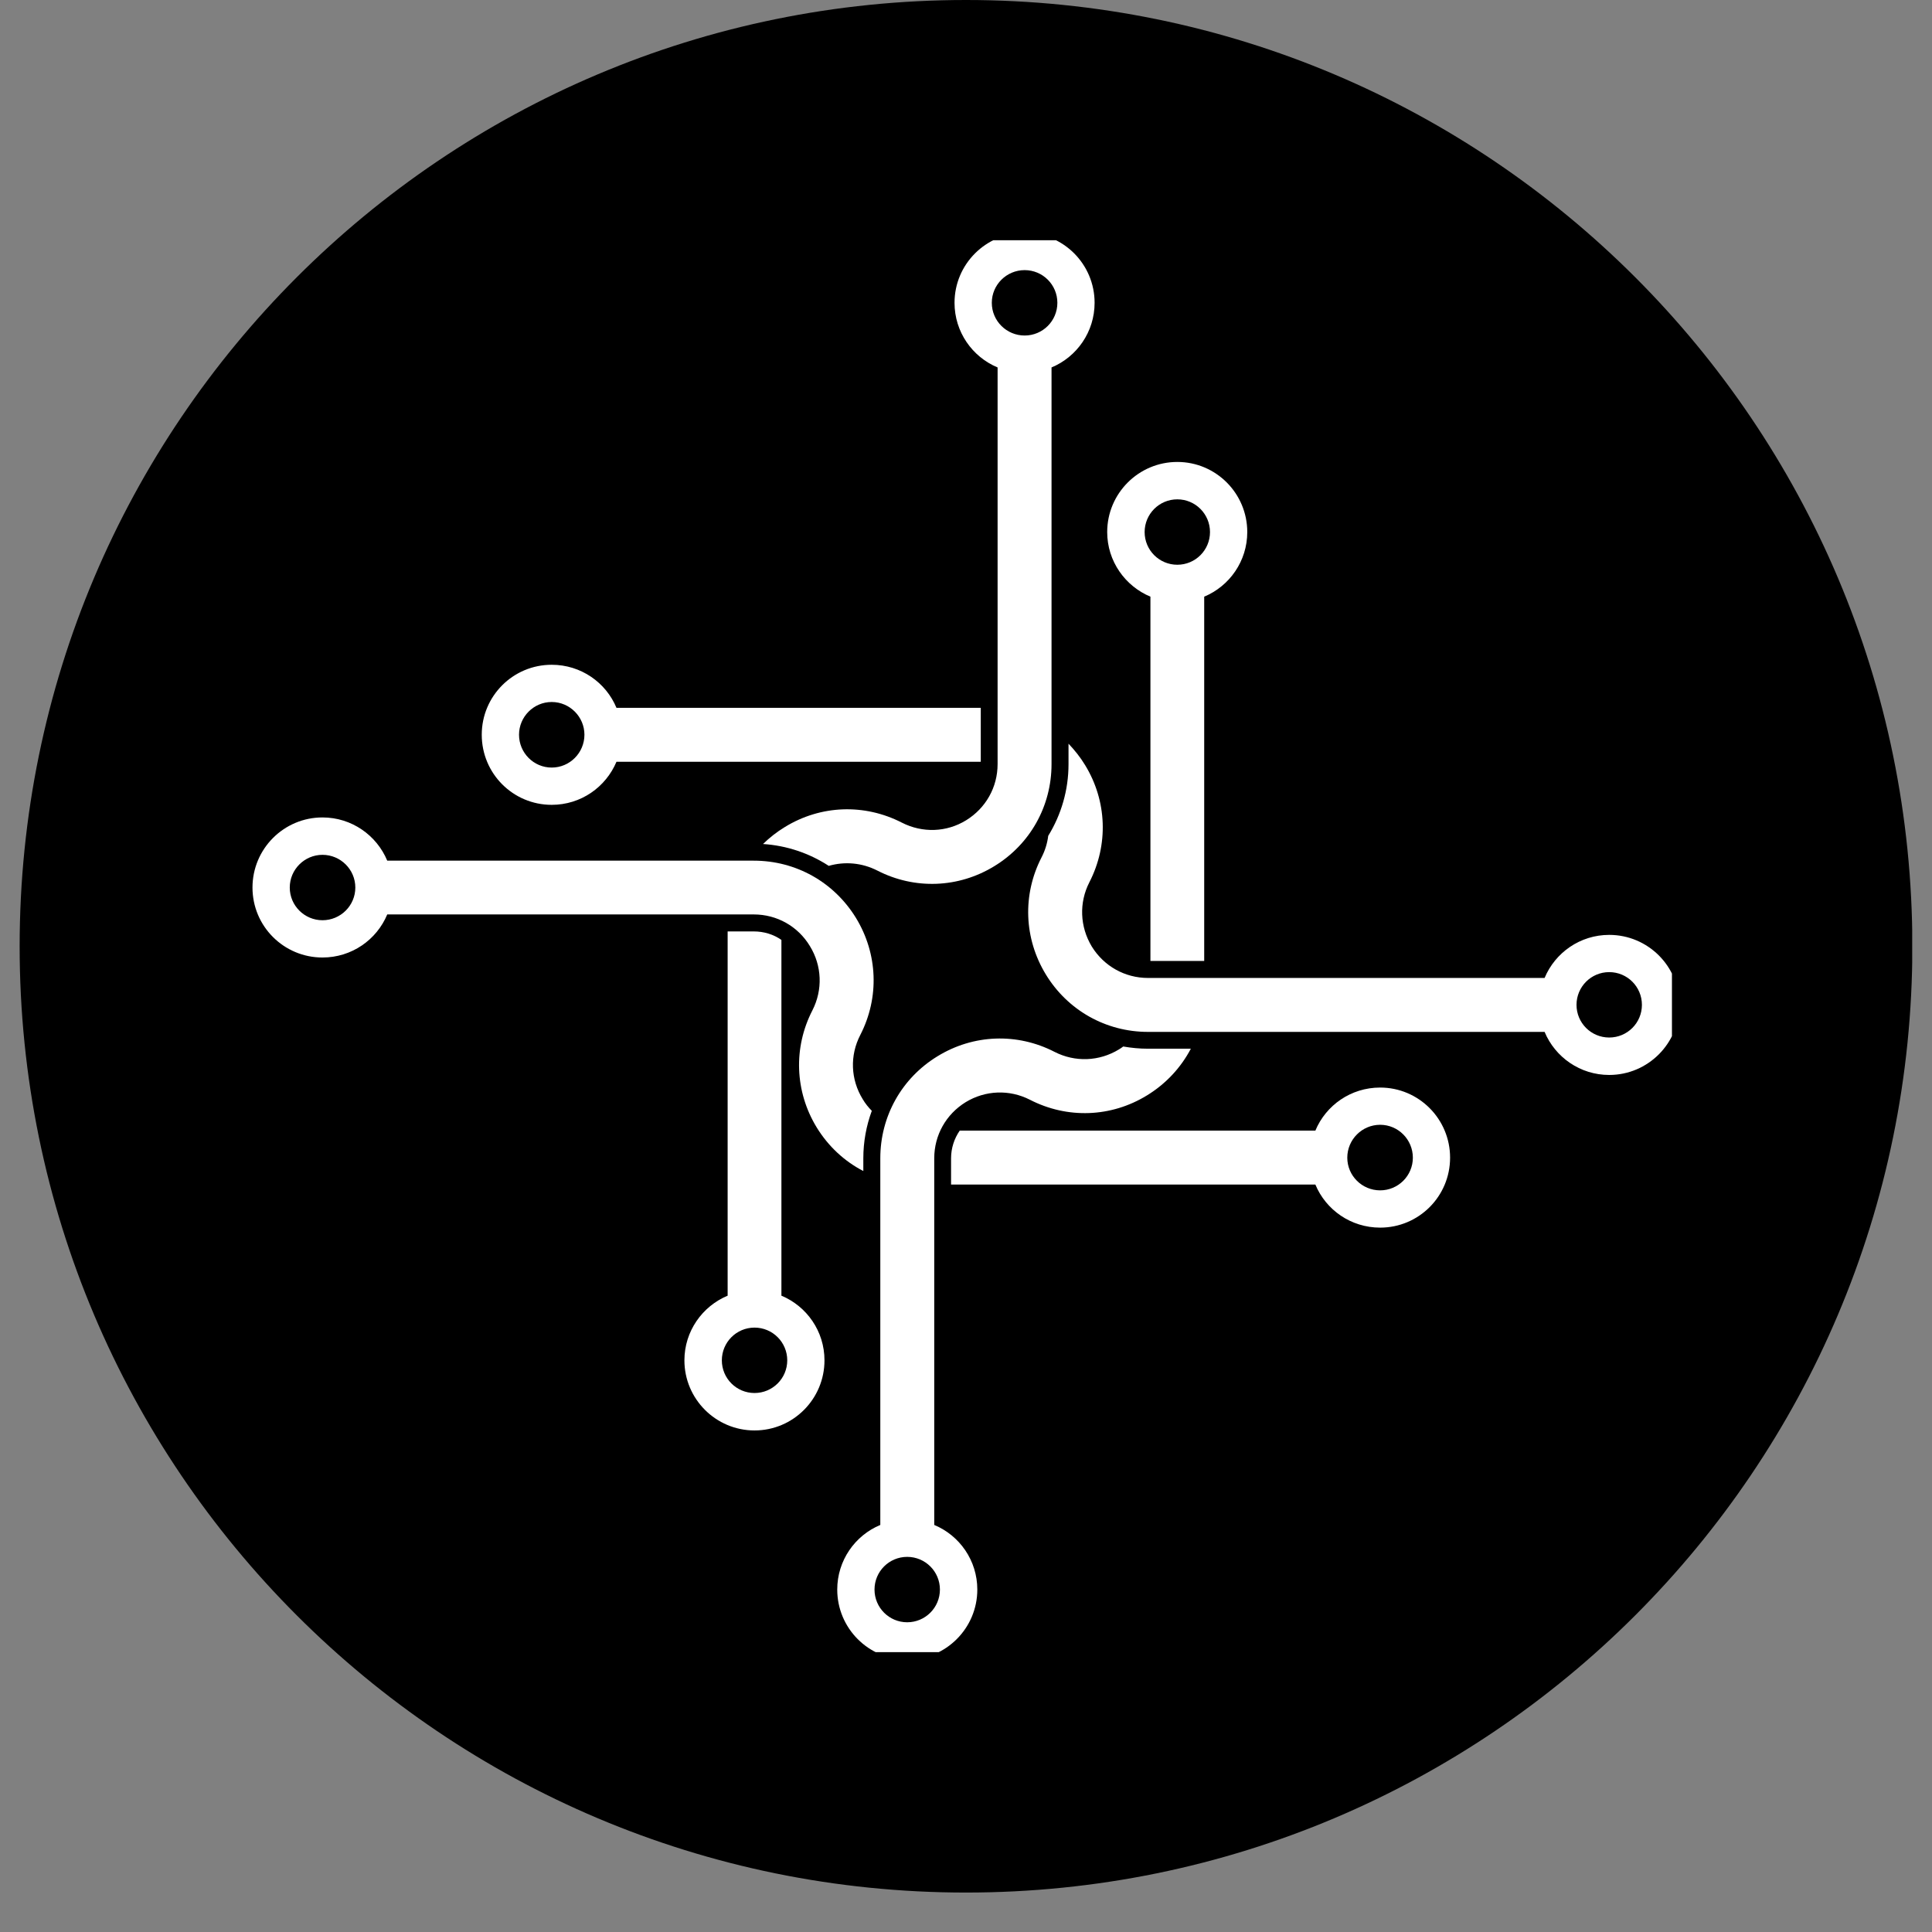
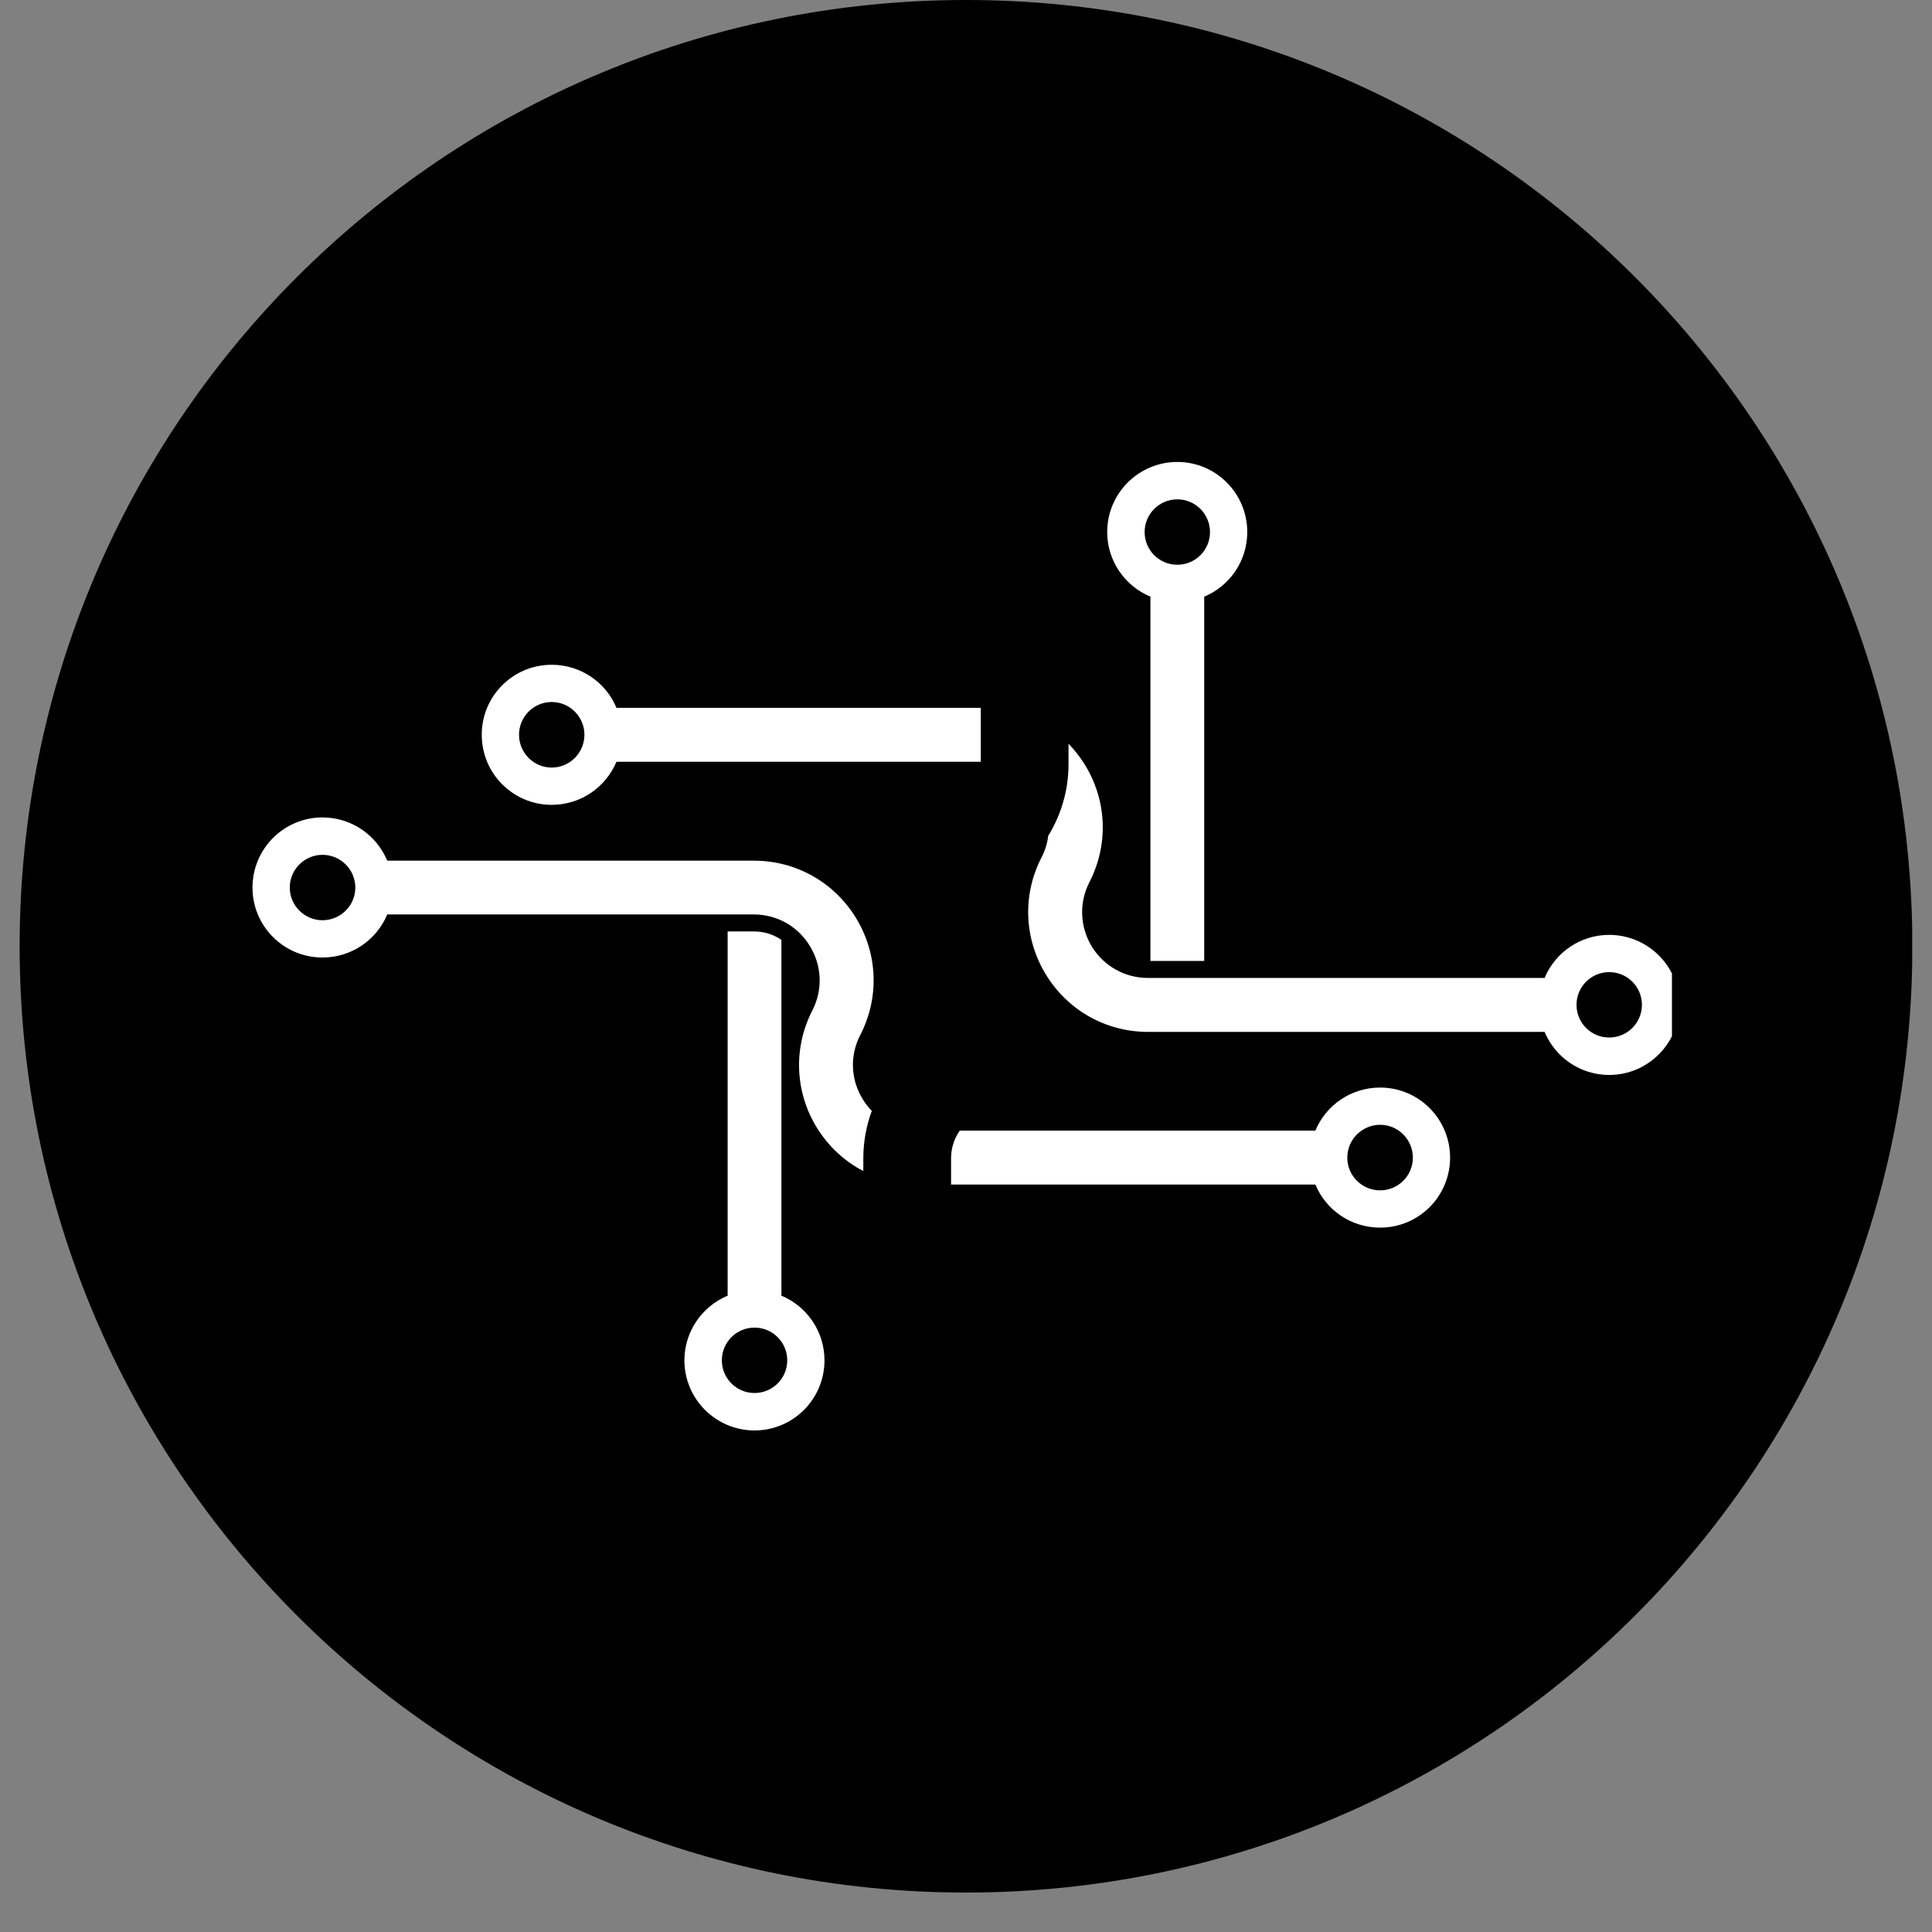
<svg xmlns="http://www.w3.org/2000/svg" width="64" viewBox="0 0 48 48" height="64" preserveAspectRatio="xMidYMid meet">
  <rect x="0" y="0" width="48" height="48" fill="#808080" stroke="none" />
  <defs>
    <clipPath id="b125d7a0f8">
      <path d="M 0.488 0 L 47.508 0 L 47.508 47.02 L 0.488 47.02 Z M 0.488 0 " clip-rule="nonzero" />
    </clipPath>
    <clipPath id="b2f36e2946">
      <path d="M 24 0 C 11.016 0 0.488 10.527 0.488 23.512 C 0.488 36.496 11.016 47.02 24 47.02 C 36.984 47.02 47.512 36.496 47.512 23.512 C 47.512 10.527 36.984 0 24 0 Z M 24 0 " clip-rule="nonzero" />
    </clipPath>
    <clipPath id="2d47d3ed19">
      <path d="M 0.488 0 L 47.508 0 L 47.508 47.02 L 0.488 47.02 Z M 0.488 0 " clip-rule="nonzero" />
    </clipPath>
    <clipPath id="072d27f46a">
      <path d="M 24 0 C 11.016 0 0.488 10.527 0.488 23.512 C 0.488 36.496 11.016 47.02 24 47.02 C 36.984 47.02 47.512 36.496 47.512 23.512 C 47.512 10.527 36.984 0 24 0 Z M 24 0 " clip-rule="nonzero" />
    </clipPath>
    <clipPath id="a58ec516e5">
      <rect x="0" width="48" y="0" height="48" />
    </clipPath>
    <clipPath id="7666641057">
      <path d="M 6.273 5.785 L 41.539 5.785 L 41.539 41.047 L 6.273 41.047 Z M 6.273 5.785 " clip-rule="nonzero" />
    </clipPath>
    <clipPath id="ace9324ec8">
-       <path d="M 14 20 L 24 20 L 24 36.047 L 14 36.047 Z M 14 20 " clip-rule="nonzero" />
-     </clipPath>
+       </clipPath>
    <clipPath id="a19b201027">
-       <path d="M 12 0.969 L 22 0.969 L 22 17 L 12 17 Z M 12 0.969 " clip-rule="nonzero" />
-     </clipPath>
+       </clipPath>
    <clipPath id="a5ae7c5c40">
      <path d="M 19 13 L 35.539 13 L 35.539 22 L 19 22 Z M 19 13 " clip-rule="nonzero" />
    </clipPath>
    <clipPath id="84b7985229">
      <path d="M 0.273 15 L 16 15 L 16 25 L 0.273 25 Z M 0.273 15 " clip-rule="nonzero" />
    </clipPath>
    <clipPath id="610acd280f">
      <rect x="0" width="36" y="0" height="37" />
    </clipPath>
  </defs>
  <g clip-path="url(#b125d7a0f8)">
    <g clip-path="url(#b2f36e2946)">
      <g transform="matrix(1, 0, 0, 1, 0, 0)">
        <g clip-path="url(#a58ec516e5)">
          <g clip-path="url(#2d47d3ed19)">
            <g clip-path="url(#072d27f46a)">
              <path fill="#000000" d="M 0.488 0 L 47.512 0 L 47.512 47.02 L 0.488 47.02 Z M 0.488 0 " fill-opacity="1" fill-rule="nonzero" />
            </g>
          </g>
        </g>
      </g>
    </g>
  </g>
  <g clip-path="url(#7666641057)">
    <g transform="matrix(1, 0, 0, 1, 6, 5)">
      <g clip-path="url(#610acd280f)">
        <path fill="#ffffff" d="M 23.25 7.406 C 22.801 7.406 22.438 7.77 22.438 8.219 C 22.438 8.668 22.801 9.031 23.25 9.031 C 23.699 9.031 24.062 8.668 24.062 8.219 C 24.062 7.77 23.699 7.406 23.25 7.406 Z M 23.918 9.824 L 23.918 18.875 L 22.582 18.875 L 22.582 9.824 C 21.953 9.562 21.508 8.941 21.508 8.219 C 21.508 7.258 22.289 6.477 23.25 6.477 C 24.211 6.477 24.988 7.258 24.988 8.219 C 24.988 8.941 24.547 9.562 23.918 9.824 " fill-opacity="1" fill-rule="nonzero" />
        <g clip-path="url(#ace9324ec8)">
          <path fill="#ffffff" d="M 16.539 33.68 C 16.09 33.68 15.727 34.043 15.727 34.492 C 15.727 34.941 16.09 35.305 16.539 35.305 C 16.988 35.305 17.352 34.941 17.352 34.492 C 17.352 34.043 16.988 33.68 16.539 33.68 Z M 21.797 21.074 C 21.836 21.051 21.871 21.027 21.906 21 C 22.109 21.035 22.312 21.055 22.52 21.055 L 23.586 21.055 C 23.34 21.523 22.969 21.926 22.496 22.215 C 21.605 22.762 20.52 22.801 19.59 22.324 C 19.078 22.062 18.48 22.086 17.992 22.383 C 17.504 22.684 17.211 23.203 17.211 23.777 L 17.211 32.887 C 17.84 33.148 18.281 33.77 18.281 34.492 C 18.281 35.453 17.5 36.234 16.539 36.234 C 15.578 36.234 14.801 35.453 14.801 34.492 C 14.801 33.77 15.242 33.148 15.871 32.887 L 15.871 23.777 C 15.871 22.734 16.402 21.785 17.293 21.242 C 18.184 20.695 19.273 20.656 20.199 21.133 C 20.711 21.395 21.309 21.371 21.797 21.074 " fill-opacity="1" fill-rule="nonzero" />
        </g>
        <path fill="#ffffff" d="M 12.746 29.609 C 13.195 29.609 13.559 29.246 13.559 28.797 C 13.559 28.348 13.195 27.984 12.746 27.984 C 12.297 27.984 11.934 28.348 11.934 28.797 C 11.934 29.246 12.297 29.609 12.746 29.609 Z M 12.078 27.191 L 12.078 18.141 L 12.727 18.141 C 12.98 18.141 13.219 18.215 13.414 18.352 L 13.414 27.191 C 14.043 27.453 14.484 28.074 14.484 28.797 C 14.484 29.758 13.707 30.539 12.746 30.539 C 11.785 30.539 11.004 29.758 11.004 28.797 C 11.004 28.074 11.449 27.453 12.078 27.191 " fill-opacity="1" fill-rule="nonzero" />
        <g clip-path="url(#a19b201027)">
          <path fill="#ffffff" d="M 19.457 1.711 C 19.008 1.711 18.641 2.074 18.641 2.523 C 18.641 2.973 19.008 3.336 19.457 3.336 C 19.906 3.336 20.27 2.973 20.27 2.523 C 20.27 2.074 19.906 1.711 19.457 1.711 Z M 20.125 4.129 L 20.125 13.984 C 20.125 15.027 19.594 15.977 18.703 16.52 C 17.812 17.066 16.723 17.105 15.797 16.629 C 15.414 16.434 14.988 16.398 14.59 16.512 C 14.109 16.199 13.551 16.008 12.957 15.969 C 13.121 15.809 13.301 15.668 13.5 15.547 C 14.391 15 15.477 14.961 16.406 15.438 C 16.918 15.699 17.516 15.68 18.004 15.379 C 18.492 15.078 18.785 14.559 18.785 13.984 L 18.785 4.129 C 18.156 3.867 17.715 3.246 17.715 2.523 C 17.715 1.562 18.496 0.785 19.457 0.785 C 20.418 0.785 21.195 1.562 21.195 2.523 C 21.195 3.246 20.754 3.867 20.125 4.129 " fill-opacity="1" fill-rule="nonzero" />
        </g>
        <g clip-path="url(#a5ae7c5c40)">
          <path fill="#ffffff" d="M 33.98 19.152 C 33.531 19.152 33.168 19.516 33.168 19.965 C 33.168 20.414 33.531 20.777 33.98 20.777 C 34.43 20.777 34.793 20.414 34.793 19.965 C 34.793 19.516 34.43 19.152 33.98 19.152 Z M 33.98 21.707 C 33.258 21.707 32.637 21.266 32.375 20.637 L 22.52 20.637 C 21.477 20.637 20.527 20.102 19.984 19.211 C 19.441 18.32 19.398 17.234 19.875 16.305 C 19.965 16.133 20.02 15.949 20.043 15.766 C 20.367 15.238 20.547 14.629 20.547 13.984 L 20.547 13.477 C 20.699 13.637 20.84 13.812 20.961 14.012 C 21.504 14.902 21.543 15.988 21.066 16.918 C 20.805 17.426 20.828 18.023 21.125 18.516 C 21.426 19.004 21.949 19.297 22.52 19.297 L 32.375 19.297 C 32.637 18.668 33.258 18.227 33.98 18.227 C 34.941 18.227 35.723 19.004 35.723 19.965 C 35.723 20.926 34.941 21.707 33.98 21.707 " fill-opacity="1" fill-rule="nonzero" />
        </g>
        <path fill="#ffffff" d="M 7.707 12.441 C 7.258 12.441 6.895 12.809 6.895 13.254 C 6.895 13.703 7.258 14.07 7.707 14.07 C 8.156 14.07 8.52 13.703 8.52 13.254 C 8.52 12.809 8.156 12.441 7.707 12.441 Z M 18.367 13.926 L 9.316 13.926 C 9.051 14.555 8.434 14.996 7.707 14.996 C 6.746 14.996 5.969 14.219 5.969 13.254 C 5.969 12.293 6.746 11.516 7.707 11.516 C 8.434 11.516 9.055 11.957 9.316 12.586 L 18.367 12.586 L 18.367 13.926 " fill-opacity="1" fill-rule="nonzero" />
        <g clip-path="url(#84b7985229)">
          <path fill="#ffffff" d="M 2.012 16.238 C 1.566 16.238 1.199 16.602 1.199 17.051 C 1.199 17.5 1.566 17.863 2.012 17.863 C 2.461 17.863 2.828 17.5 2.828 17.051 C 2.828 16.602 2.461 16.238 2.012 16.238 Z M 15.434 22.309 C 15.496 22.414 15.574 22.512 15.66 22.598 C 15.523 22.969 15.449 23.367 15.449 23.777 L 15.449 24.094 C 14.98 23.852 14.578 23.48 14.289 23.008 C 13.746 22.117 13.707 21.027 14.184 20.102 C 14.445 19.59 14.422 18.992 14.121 18.504 C 13.824 18.012 13.301 17.719 12.727 17.719 L 3.621 17.719 C 3.359 18.348 2.738 18.789 2.012 18.789 C 1.051 18.789 0.273 18.012 0.273 17.051 C 0.273 16.09 1.051 15.309 2.012 15.309 C 2.738 15.309 3.359 15.754 3.621 16.383 L 12.727 16.383 C 13.773 16.383 14.719 16.914 15.266 17.805 C 15.809 18.695 15.852 19.781 15.375 20.711 C 15.109 21.223 15.133 21.82 15.434 22.309 " fill-opacity="1" fill-rule="nonzero" />
        </g>
        <path fill="#ffffff" d="M 28.289 22.945 C 27.84 22.945 27.473 23.312 27.473 23.762 C 27.473 24.211 27.84 24.574 28.289 24.574 C 28.738 24.574 29.102 24.211 29.102 23.762 C 29.102 23.312 28.738 22.945 28.289 22.945 Z M 28.289 25.5 C 27.562 25.5 26.941 25.059 26.68 24.43 L 17.629 24.43 L 17.629 23.777 C 17.629 23.527 17.707 23.289 17.844 23.09 L 26.68 23.09 C 26.941 22.461 27.562 22.02 28.289 22.02 C 29.25 22.02 30.027 22.801 30.027 23.762 C 30.027 24.723 29.25 25.5 28.289 25.5 " fill-opacity="1" fill-rule="nonzero" />
      </g>
    </g>
  </g>
</svg>